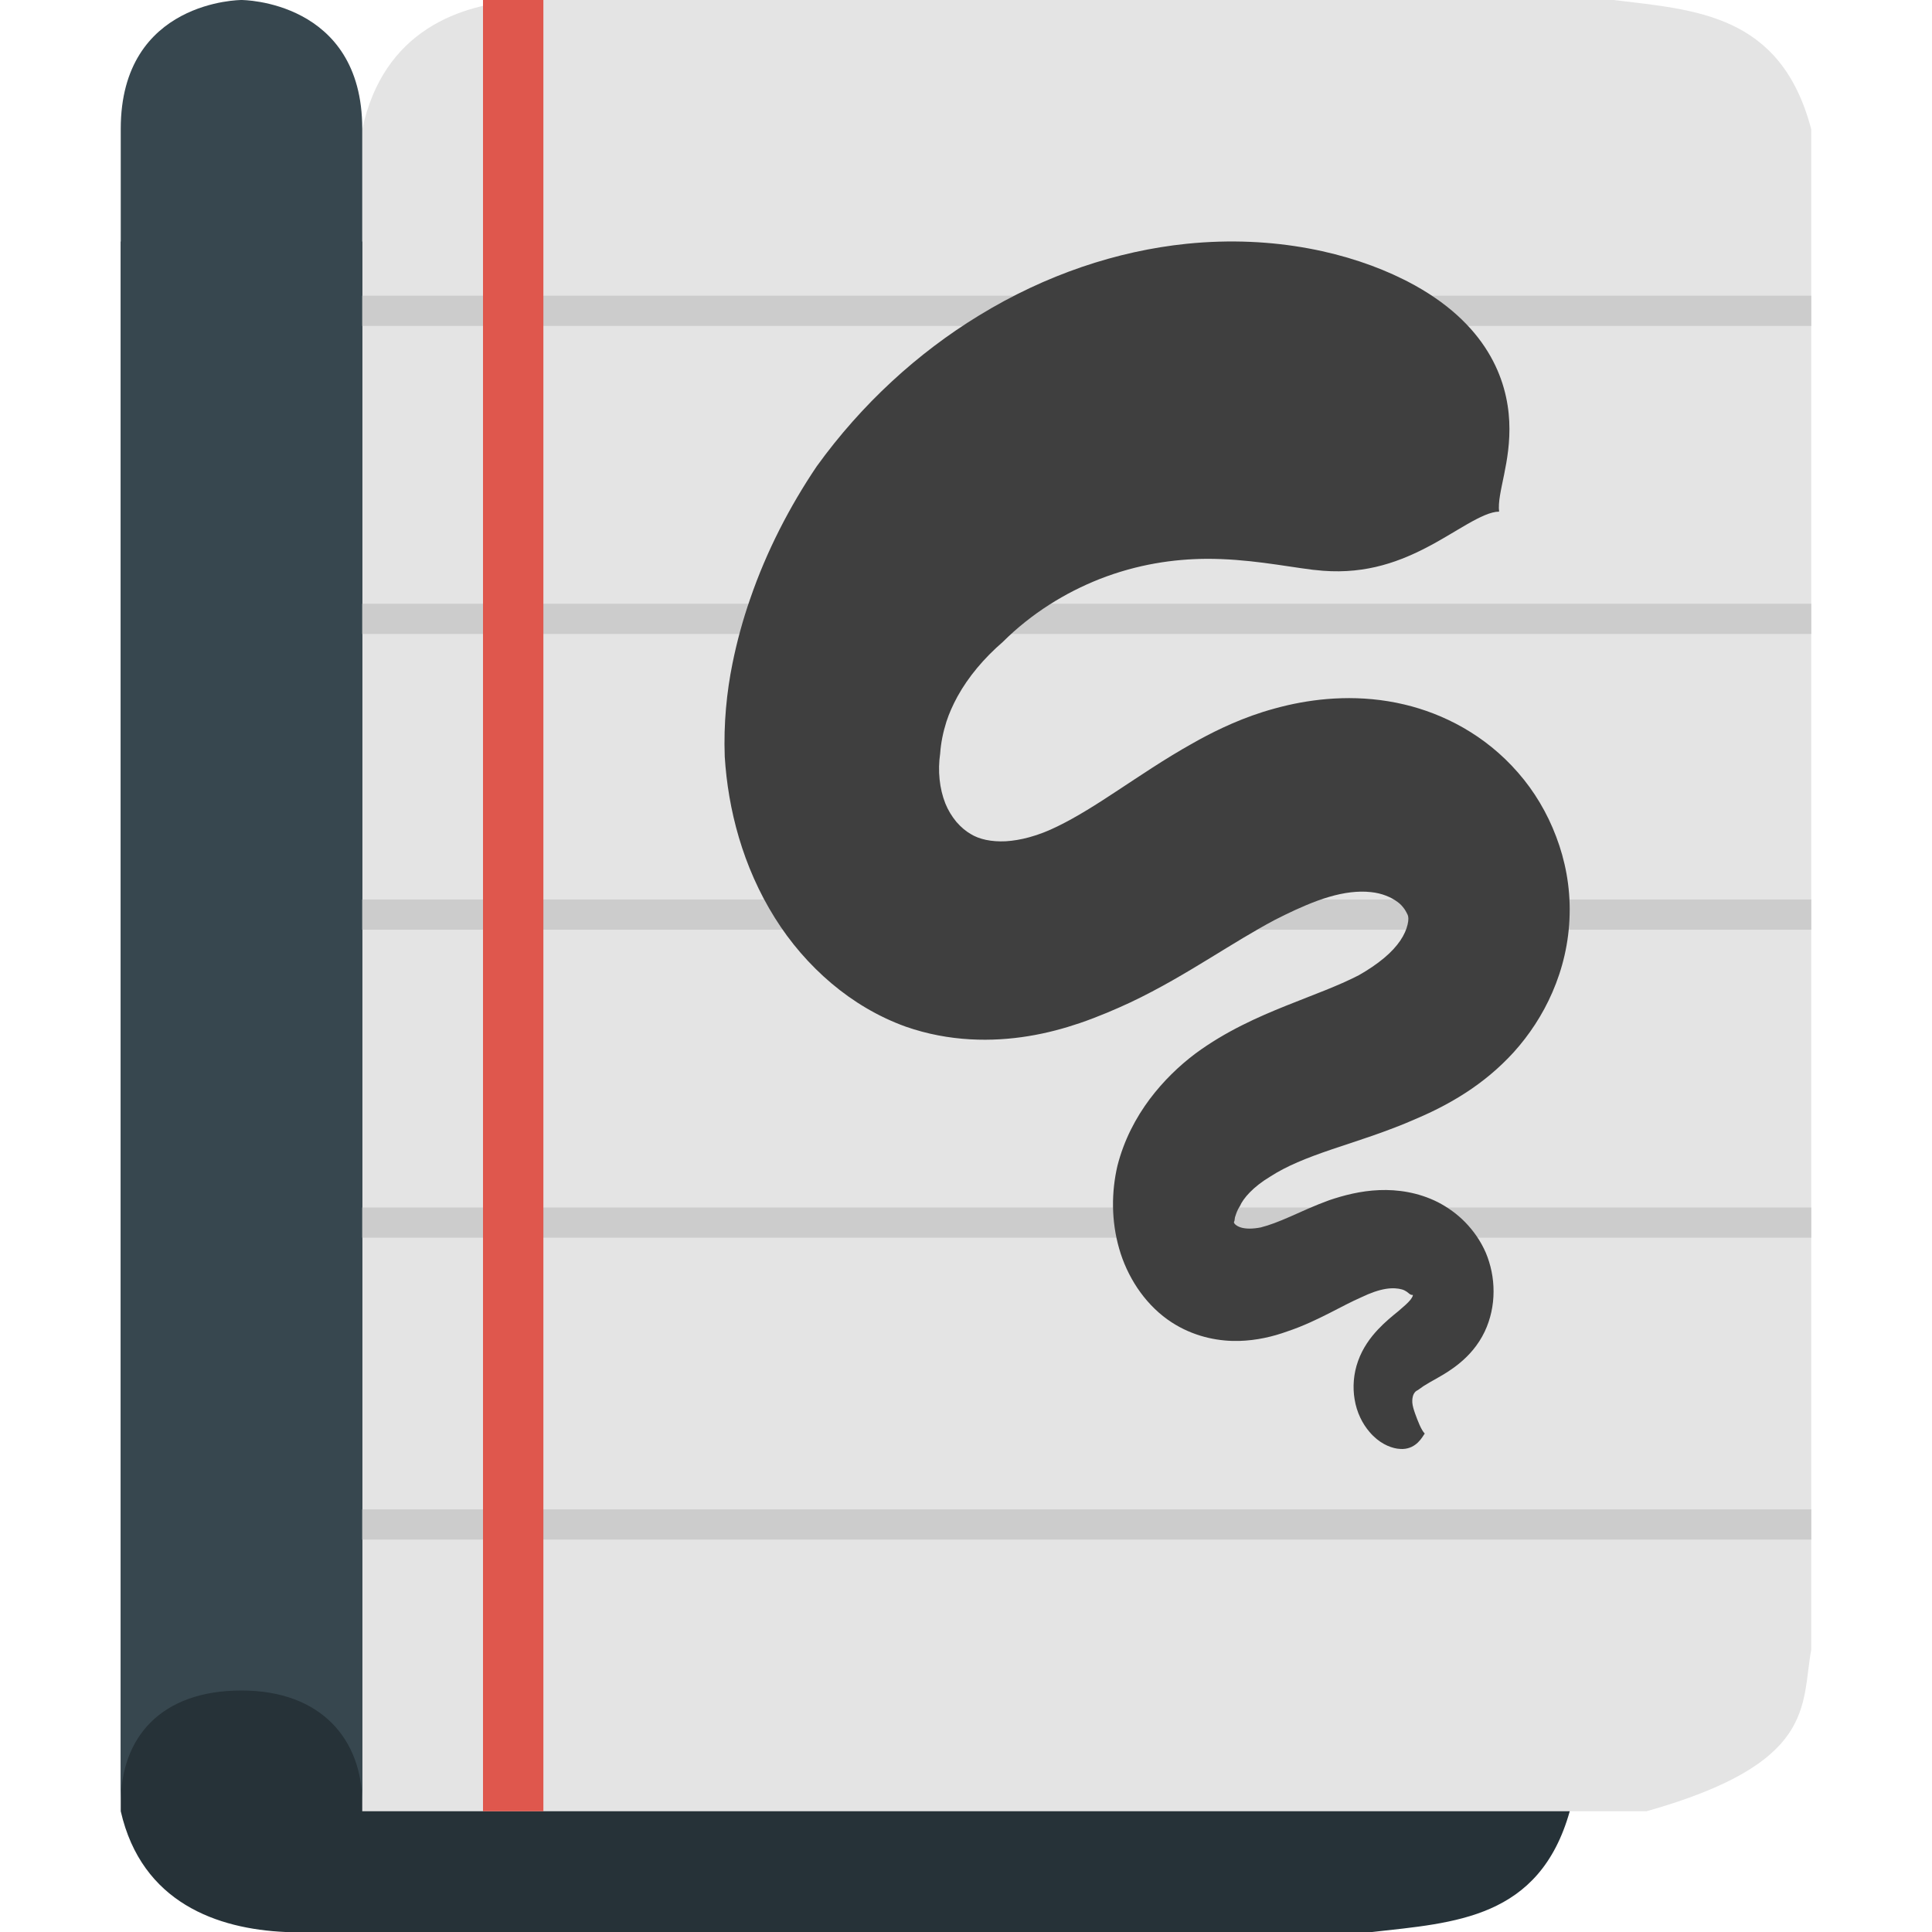
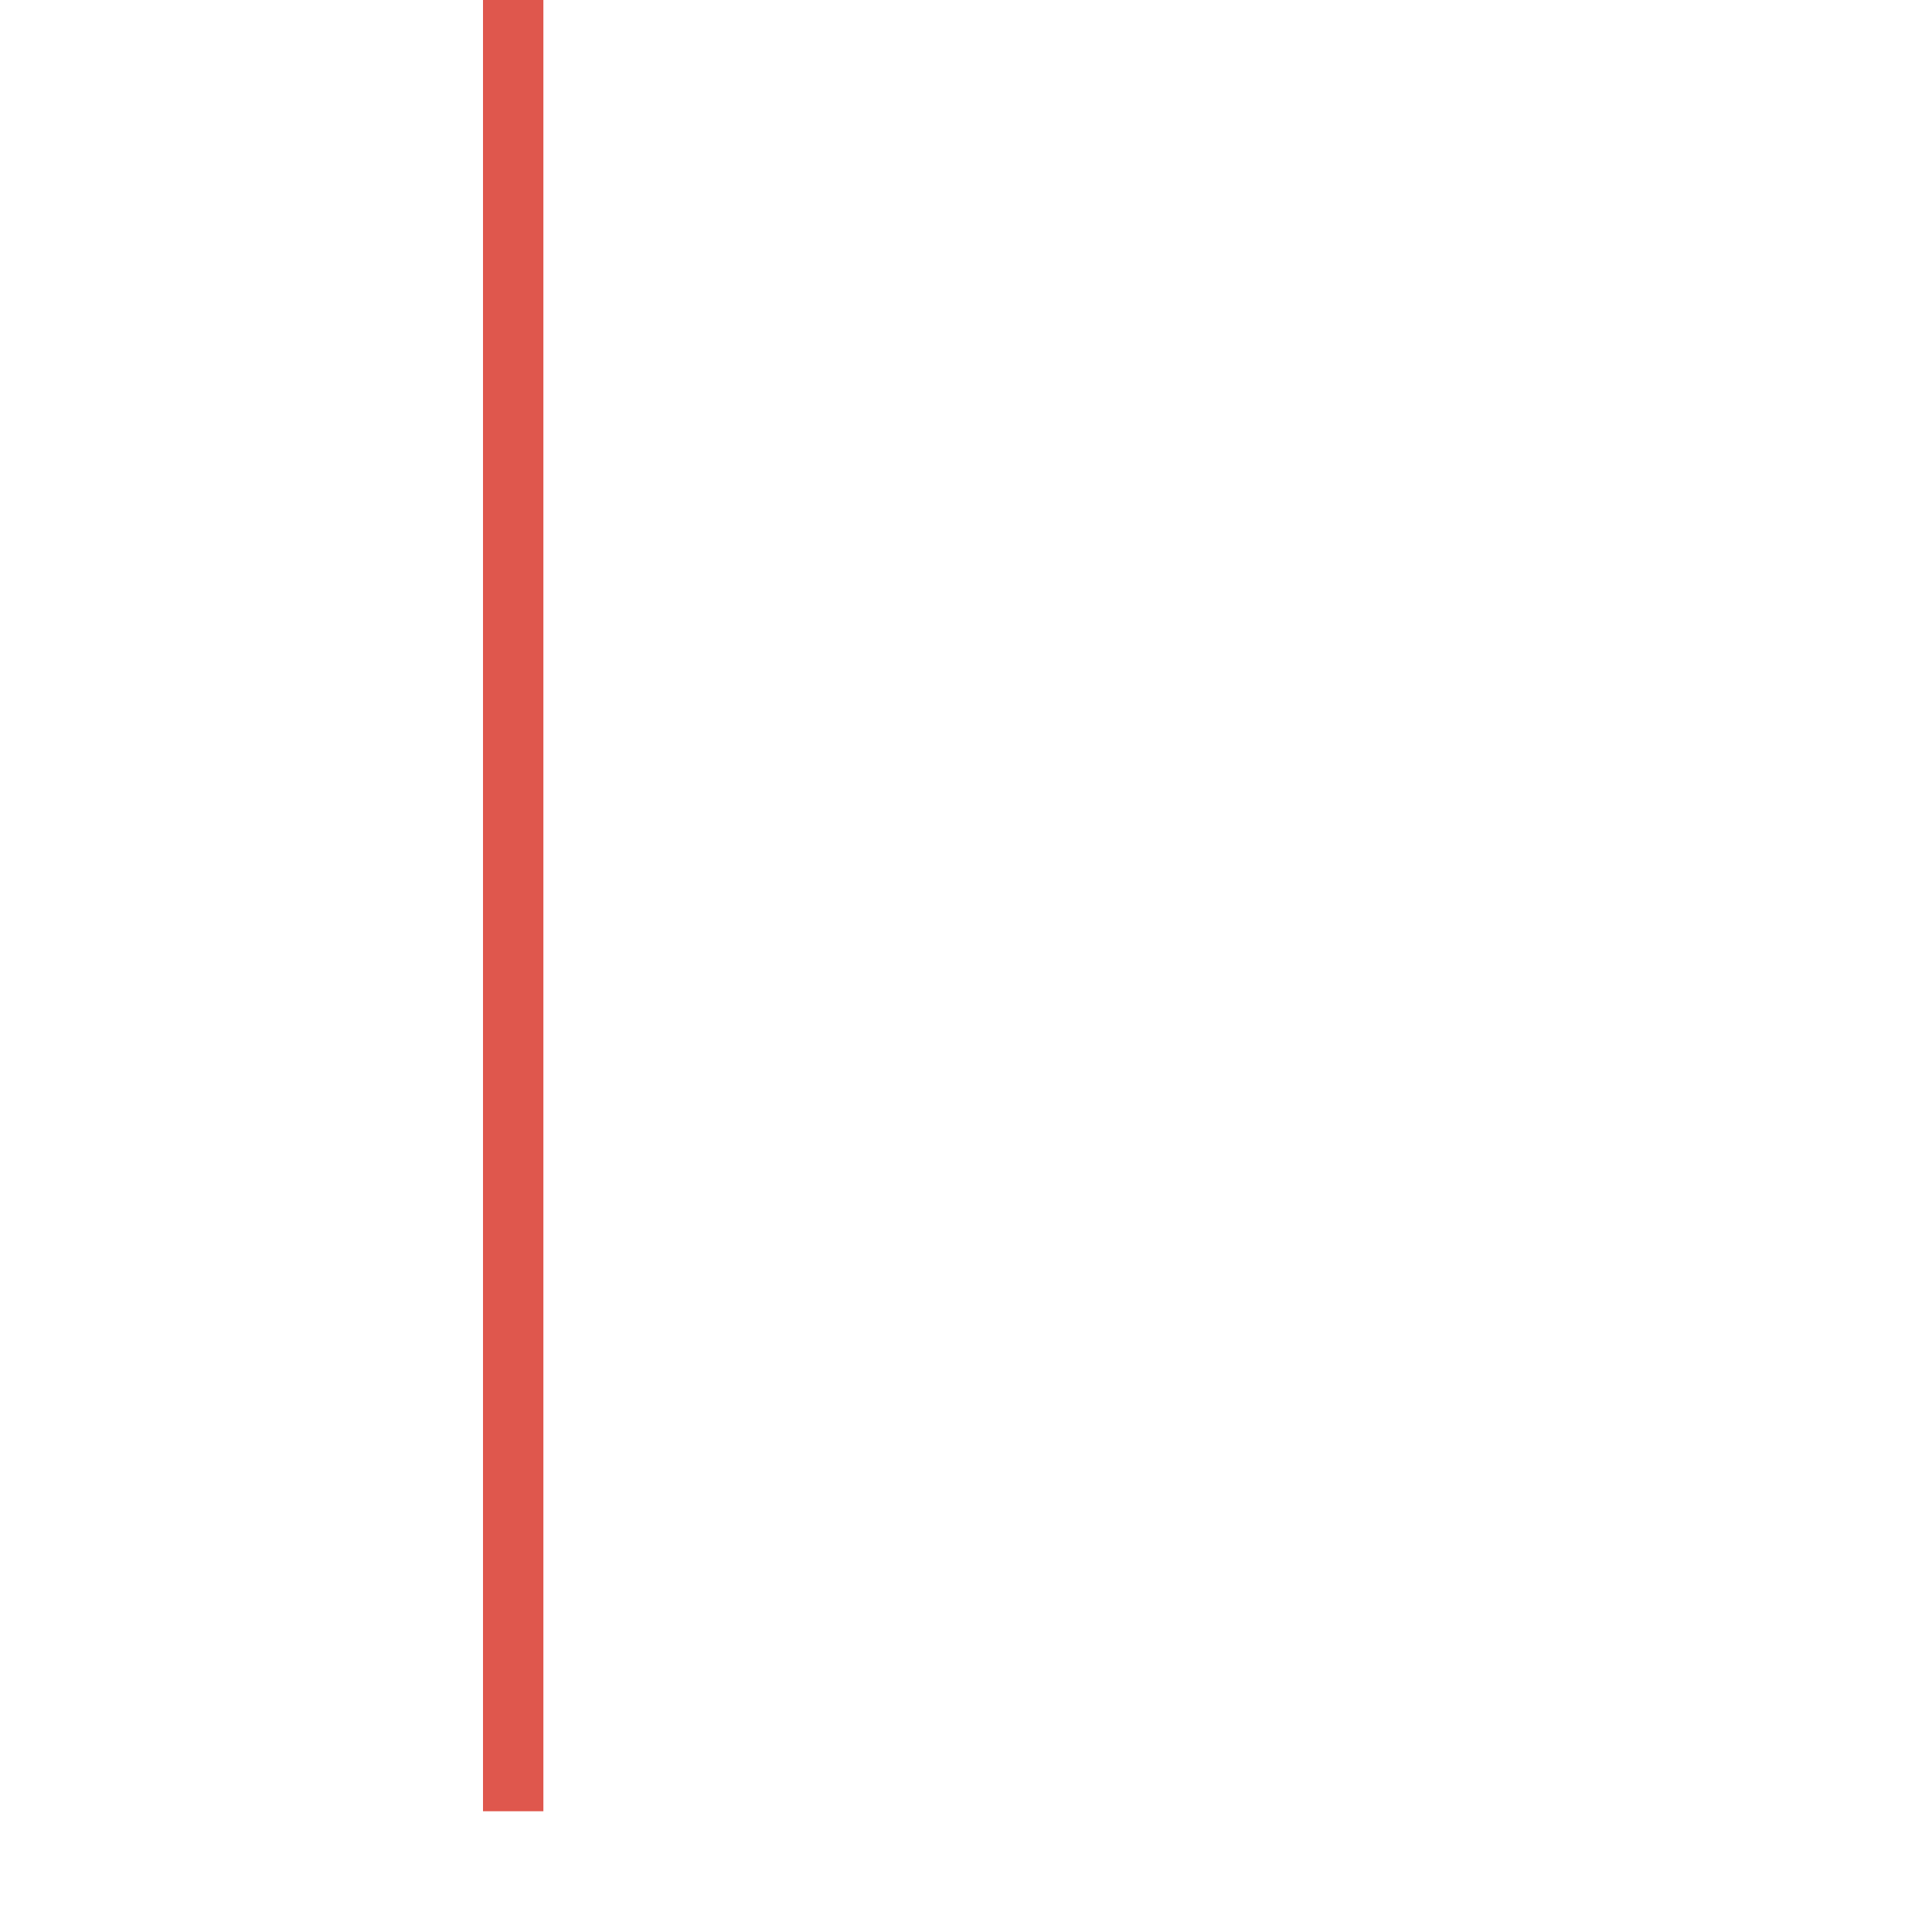
<svg xmlns="http://www.w3.org/2000/svg" width="16" height="16" version="1.1">
-   <path style="fill:#263238" d="M 1,15 V 2 H 11.636 C 13.046,2.371 12.915,2.816 13,3.25 V 15 C 12.749,15.893 12.044,15.923 11.364,16 H 2.364 C 1.803,15.975 1.174,15.76 1,15 Z" />
-   <path style="fill:#e4e4e4" d="M 3,1.071 V 15 H 13.636 C 15.046,14.602 14.915,14.126 15,13.661 V 1.071 C 14.749,0.115 14.044,0.083 13.364,0 H 4.364 C 3.803,0.026 3.174,0.257 3,1.071 Z" />
-   <path style="fill:#37474f" d="M 3,1.067 V 14.933 C 3,14.413 2.667,14 2,14 1.333,14 1,14.387 1,14.933 V 1.067 C 1,-3.999999e-8 2,-3.999999e-8 2,-3.999999e-8 c 0,0 1,0 1,1.067 z" />
-   <path style="fill:#cccccc" d="M 3 2.449 L 3 2.699 L 15 2.699 L 15 2.449 L 3 2.449 z M 3 5 L 3 5.25 L 15 5.25 L 15 5 L 3 5 z M 3 7.449 L 3 7.699 L 15 7.699 L 15 7.449 L 3 7.449 z M 3 10 L 3 10.25 L 15 10.25 L 15 10 L 3 10 z M 3 12.5 L 3 12.75 L 15 12.75 L 15 12.5 L 3 12.5 z" />
  <rect style="fill:#df574d" width=".5" height="15" x="4" y="0" />
-   <path style="fill:#3f3f3f" d="m 12.415,4.238 c -0.019,-0.158 0.1,-0.407 0.084,-0.747 C 12.483,3.15 12.321,2.675 11.657,2.331 11.645,2.325 11.633,2.319 11.621,2.313 11.189,2.098 10.56,1.944 9.826,2.019 9.255,2.078 8.663,2.272 8.104,2.615 7.602,2.922 7.138,3.343 6.763,3.863 6.542,4.191 6.349,4.561 6.212,4.961 6.152,5.133 6.103,5.312 6.066,5.495 6.018,5.732 5.992,5.992 6.002,6.266 6.029,6.701 6.15,7.176 6.418,7.603 6.545,7.806 6.703,7.989 6.885,8.143 7.066,8.296 7.273,8.42 7.5,8.502 7.863,8.629 8.22,8.629 8.515,8.581 8.671,8.556 8.815,8.516 8.942,8.473 9.099,8.419 9.242,8.357 9.356,8.304 9.603,8.188 9.835,8.048 10.02,7.935 c 0.185,-0.113 0.366,-0.226 0.54,-0.318 0.104,-0.053 0.227,-0.112 0.349,-0.157 0.032,-0.012 0.065,-0.023 0.097,-0.032 0.121,-0.036 0.241,-0.052 0.347,-0.04 0.091,0.009 0.168,0.042 0.22,0.081 0.022,0.015 0.041,0.036 0.057,0.058 0.014,0.02 0.023,0.04 0.028,0.05 0.006,0.013 0.009,0.04 -0.001,0.08 -0.009,0.04 -0.029,0.086 -0.06,0.132 -0.032,0.047 -0.076,0.096 -0.136,0.146 -0.059,0.049 -0.128,0.096 -0.209,0.142 C 11.074,8.168 10.897,8.23 10.648,8.33 10.422,8.421 10.152,8.539 9.9,8.725 9.767,8.825 9.635,8.951 9.521,9.103 9.407,9.256 9.309,9.439 9.254,9.655 9.204,9.87 9.202,10.109 9.268,10.339 c 0.033,0.117 0.085,0.228 0.15,0.326 0.067,0.1 0.15,0.19 0.25,0.262 0.176,0.126 0.37,0.173 0.538,0.178 h 0.057 c 0.142,-0.004 0.278,-0.035 0.401,-0.08 0.129,-0.043 0.246,-0.1 0.347,-0.151 0.103,-0.053 0.182,-0.095 0.264,-0.131 0.075,-0.036 0.141,-0.059 0.201,-0.069 0.056,-0.009 0.103,-0.005 0.136,0.005 0.015,0.004 0.028,0.012 0.039,0.019 0.01,0.007 0.017,0.014 0.021,0.017 0.006,0.003 0.011,0.007 0.014,0.008 0.004,0 0.008,0.002 0.013,0.001 0.005,-0.001 0,0.017 -0.018,0.04 -0.022,0.027 -0.053,0.054 -0.101,0.095 -0.047,0.038 -0.11,0.089 -0.168,0.151 -0.064,0.068 -0.127,0.154 -0.165,0.261 -0.039,0.108 -0.045,0.219 -0.029,0.316 0.018,0.113 0.067,0.206 0.124,0.272 0.076,0.09 0.164,0.128 0.229,0.138 0.016,0.002 0.031,0.003 0.045,0.003 0.116,-0.004 0.163,-0.1 0.183,-0.128 -0.029,-0.029 -0.058,-0.105 -0.081,-0.169 -0.003,-0.007 -0.005,-0.014 -0.007,-0.021 -0.009,-0.028 -0.017,-0.059 -0.015,-0.087 0.001,-0.02 0.006,-0.041 0.014,-0.054 0.007,-0.012 0.017,-0.022 0.027,-0.026 0.009,-0.004 0.025,-0.018 0.052,-0.036 0.034,-0.022 0.059,-0.035 0.12,-0.07 0.048,-0.027 0.119,-0.069 0.186,-0.126 0.068,-0.057 0.146,-0.14 0.201,-0.256 0.049,-0.104 0.073,-0.218 0.073,-0.331 5.13e-4,-0.113 -0.023,-0.223 -0.064,-0.321 -0.043,-0.099 -0.103,-0.183 -0.17,-0.252 -0.068,-0.07 -0.146,-0.125 -0.227,-0.167 -0.163,-0.082 -0.334,-0.106 -0.485,-0.1 -0.156,0.006 -0.298,0.044 -0.416,0.084 -0.116,0.042 -0.236,0.097 -0.321,0.135 -0.098,0.043 -0.174,0.072 -0.245,0.09 -0.067,0.013 -0.118,0.012 -0.155,0.003 -0.005,-0.001 -0.009,-0.002 -0.014,-0.004 -0.037,-0.013 -0.058,-0.035 -0.052,-0.046 0.003,-0.004 0.004,-0.01 0.005,-0.019 0.001,-0.009 0.002,-0.019 0.006,-0.028 0.006,-0.019 0.016,-0.051 0.037,-0.082 0.015,-0.034 0.041,-0.072 0.083,-0.115 0.043,-0.044 0.1,-0.089 0.167,-0.129 0.137,-0.089 0.299,-0.154 0.51,-0.226 0.195,-0.066 0.463,-0.148 0.709,-0.258 0.132,-0.056 0.27,-0.126 0.404,-0.213 0.137,-0.089 0.272,-0.199 0.395,-0.334 0.128,-0.142 0.239,-0.309 0.32,-0.496 0.084,-0.193 0.138,-0.411 0.143,-0.646 C 13.005,7.34 12.961,7.122 12.888,6.93 12.813,6.73 12.704,6.55 12.573,6.4 12.297,6.082 11.948,5.91 11.633,5.835 c -0.364,-0.087 -0.705,-0.055 -0.968,0.005 -0.073,0.017 -0.142,0.036 -0.206,0.056 C 10.217,5.973 10.016,6.077 9.875,6.157 9.645,6.285 9.417,6.441 9.261,6.543 9.081,6.662 8.919,6.765 8.757,6.844 8.684,6.88 8.605,6.912 8.523,6.934 8.457,6.952 8.393,6.963 8.33,6.967 8.209,6.973 8.108,6.95 8.039,6.907 7.999,6.884 7.958,6.85 7.92,6.806 7.883,6.761 7.851,6.709 7.829,6.654 7.78,6.531 7.765,6.382 7.786,6.241 7.792,6.153 7.81,6.064 7.838,5.976 7.86,5.908 7.891,5.839 7.929,5.769 8.019,5.605 8.15,5.45 8.304,5.317 8.543,5.079 8.822,4.908 9.105,4.796 9.421,4.672 9.722,4.63 9.987,4.628 c 0.339,-0.002 0.642,0.06 0.88,0.09 0.007,5.532e-4 0.013,0.002 0.02,0.002 0.376,0.045 0.664,-0.05 0.92,-0.182 0.248,-0.127 0.47,-0.3 0.608,-0.301 z m 0,0" />
</svg>